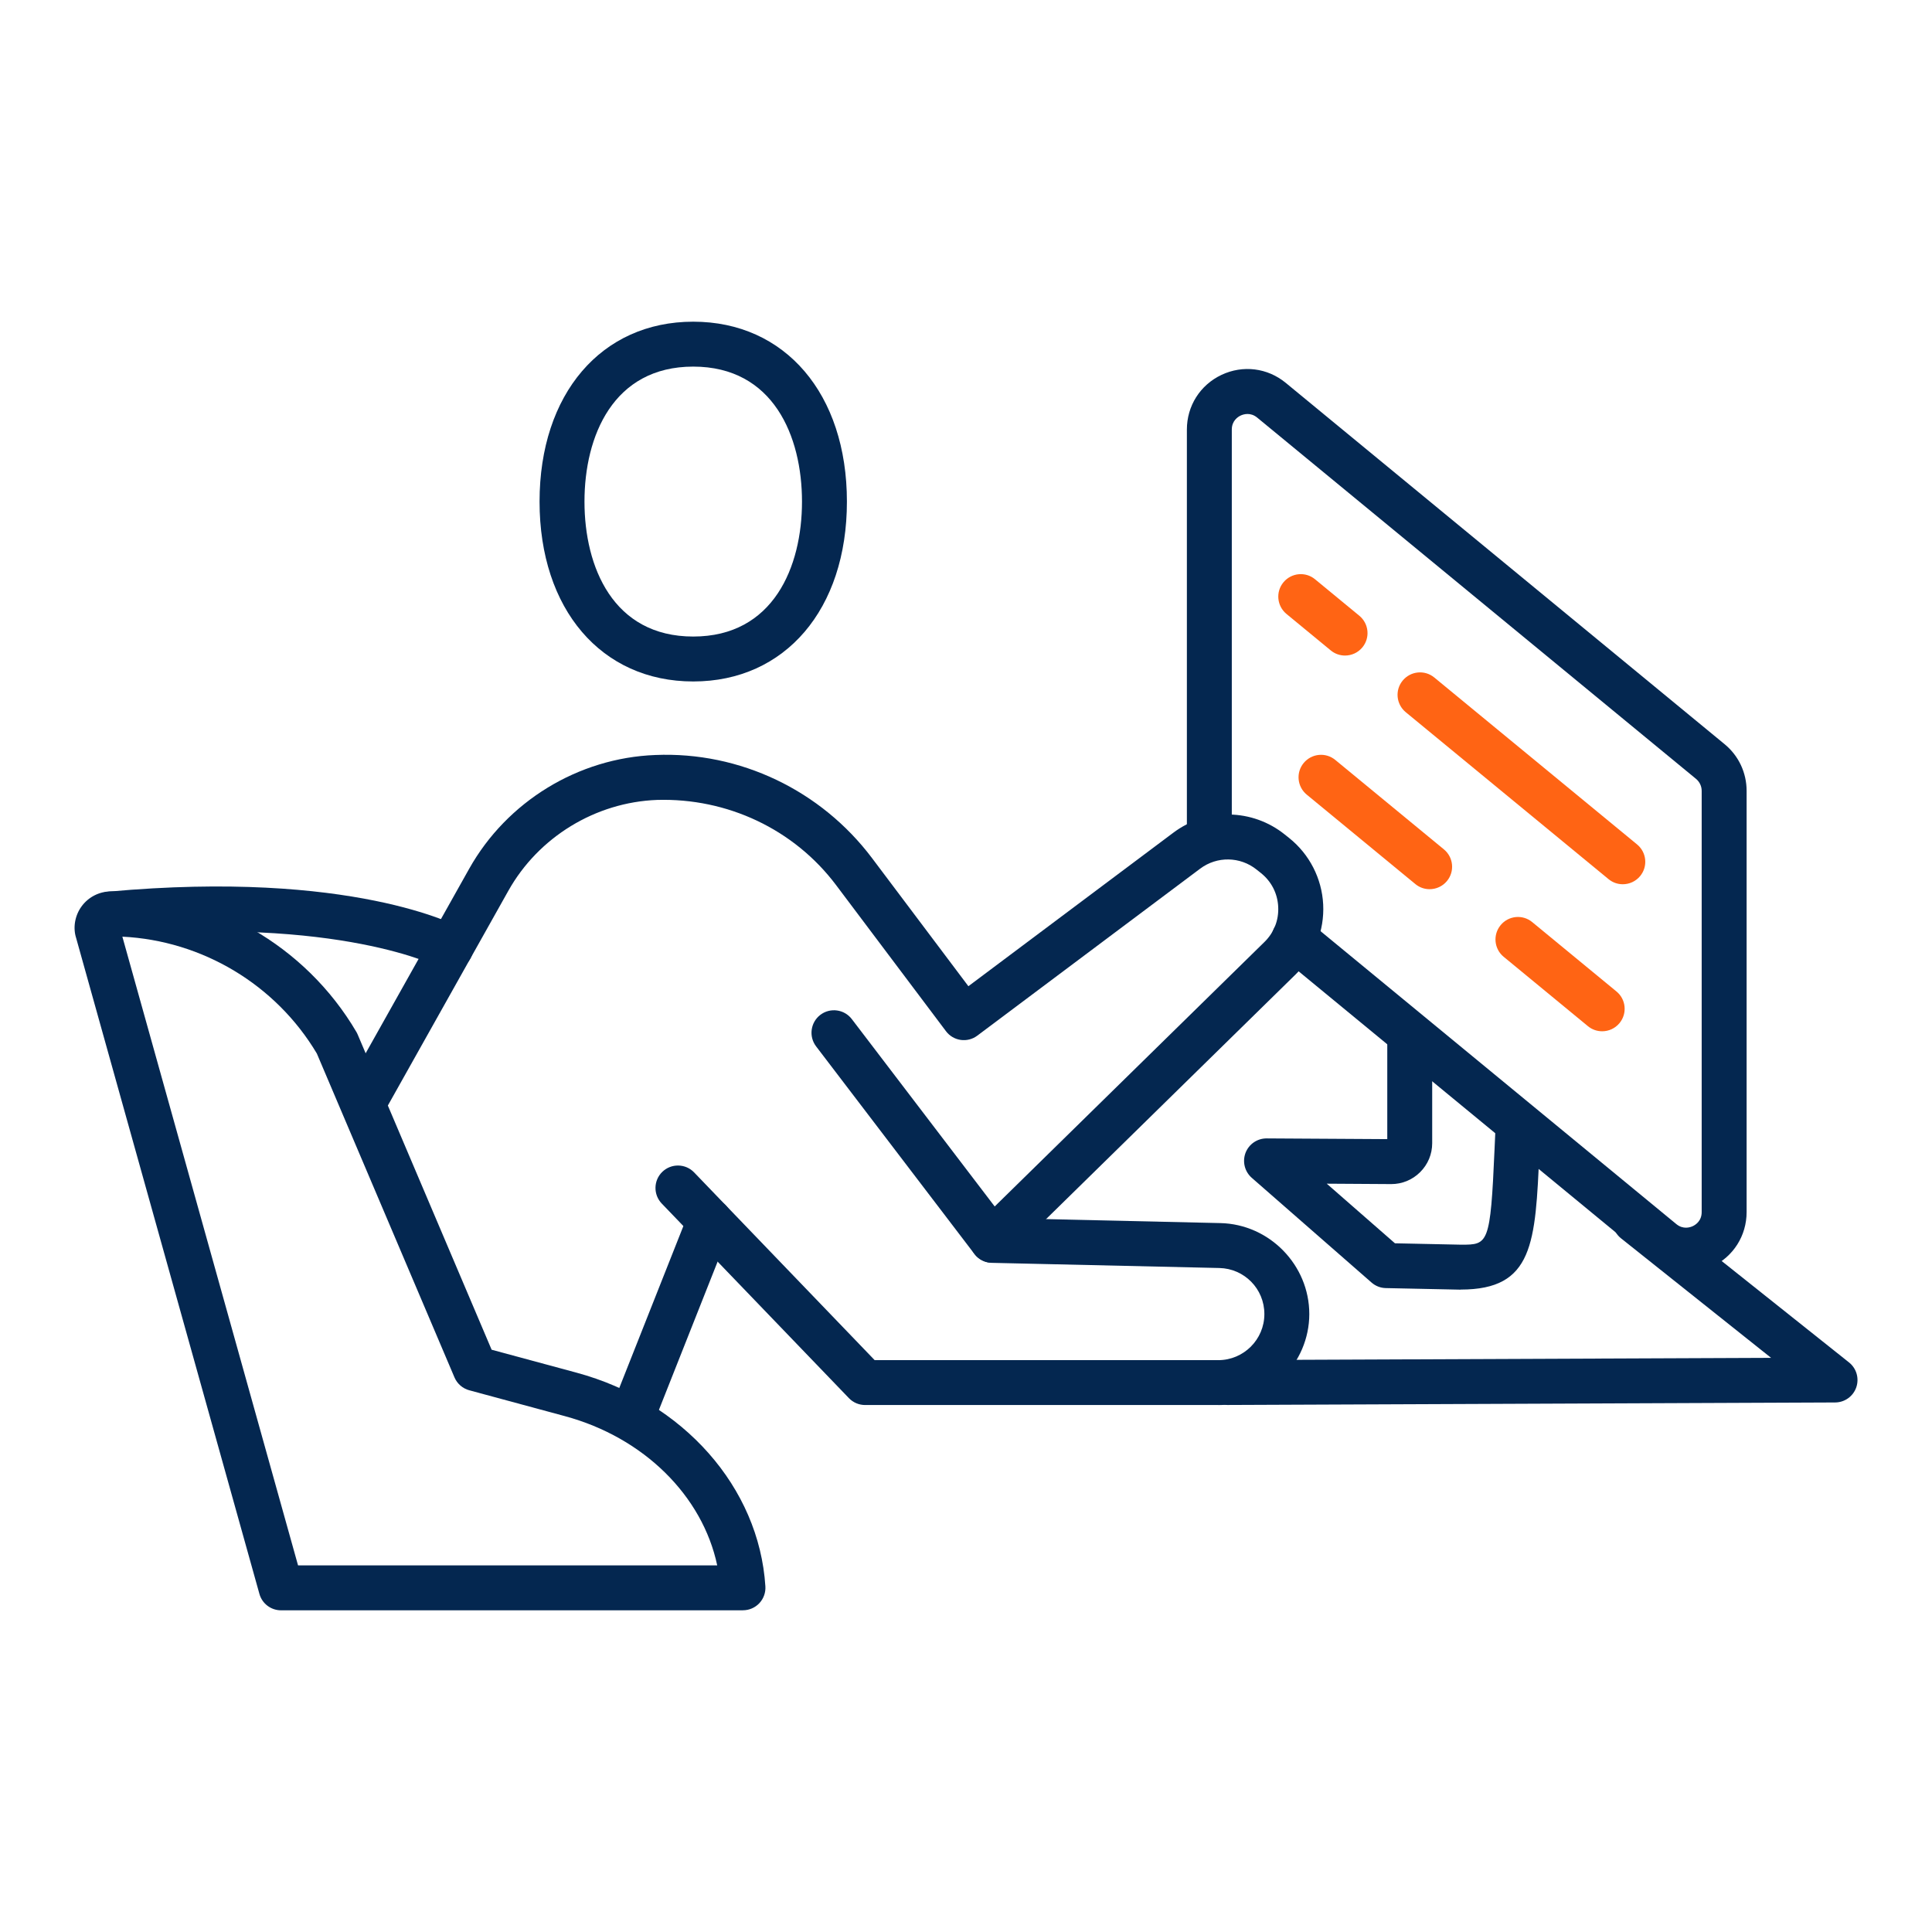
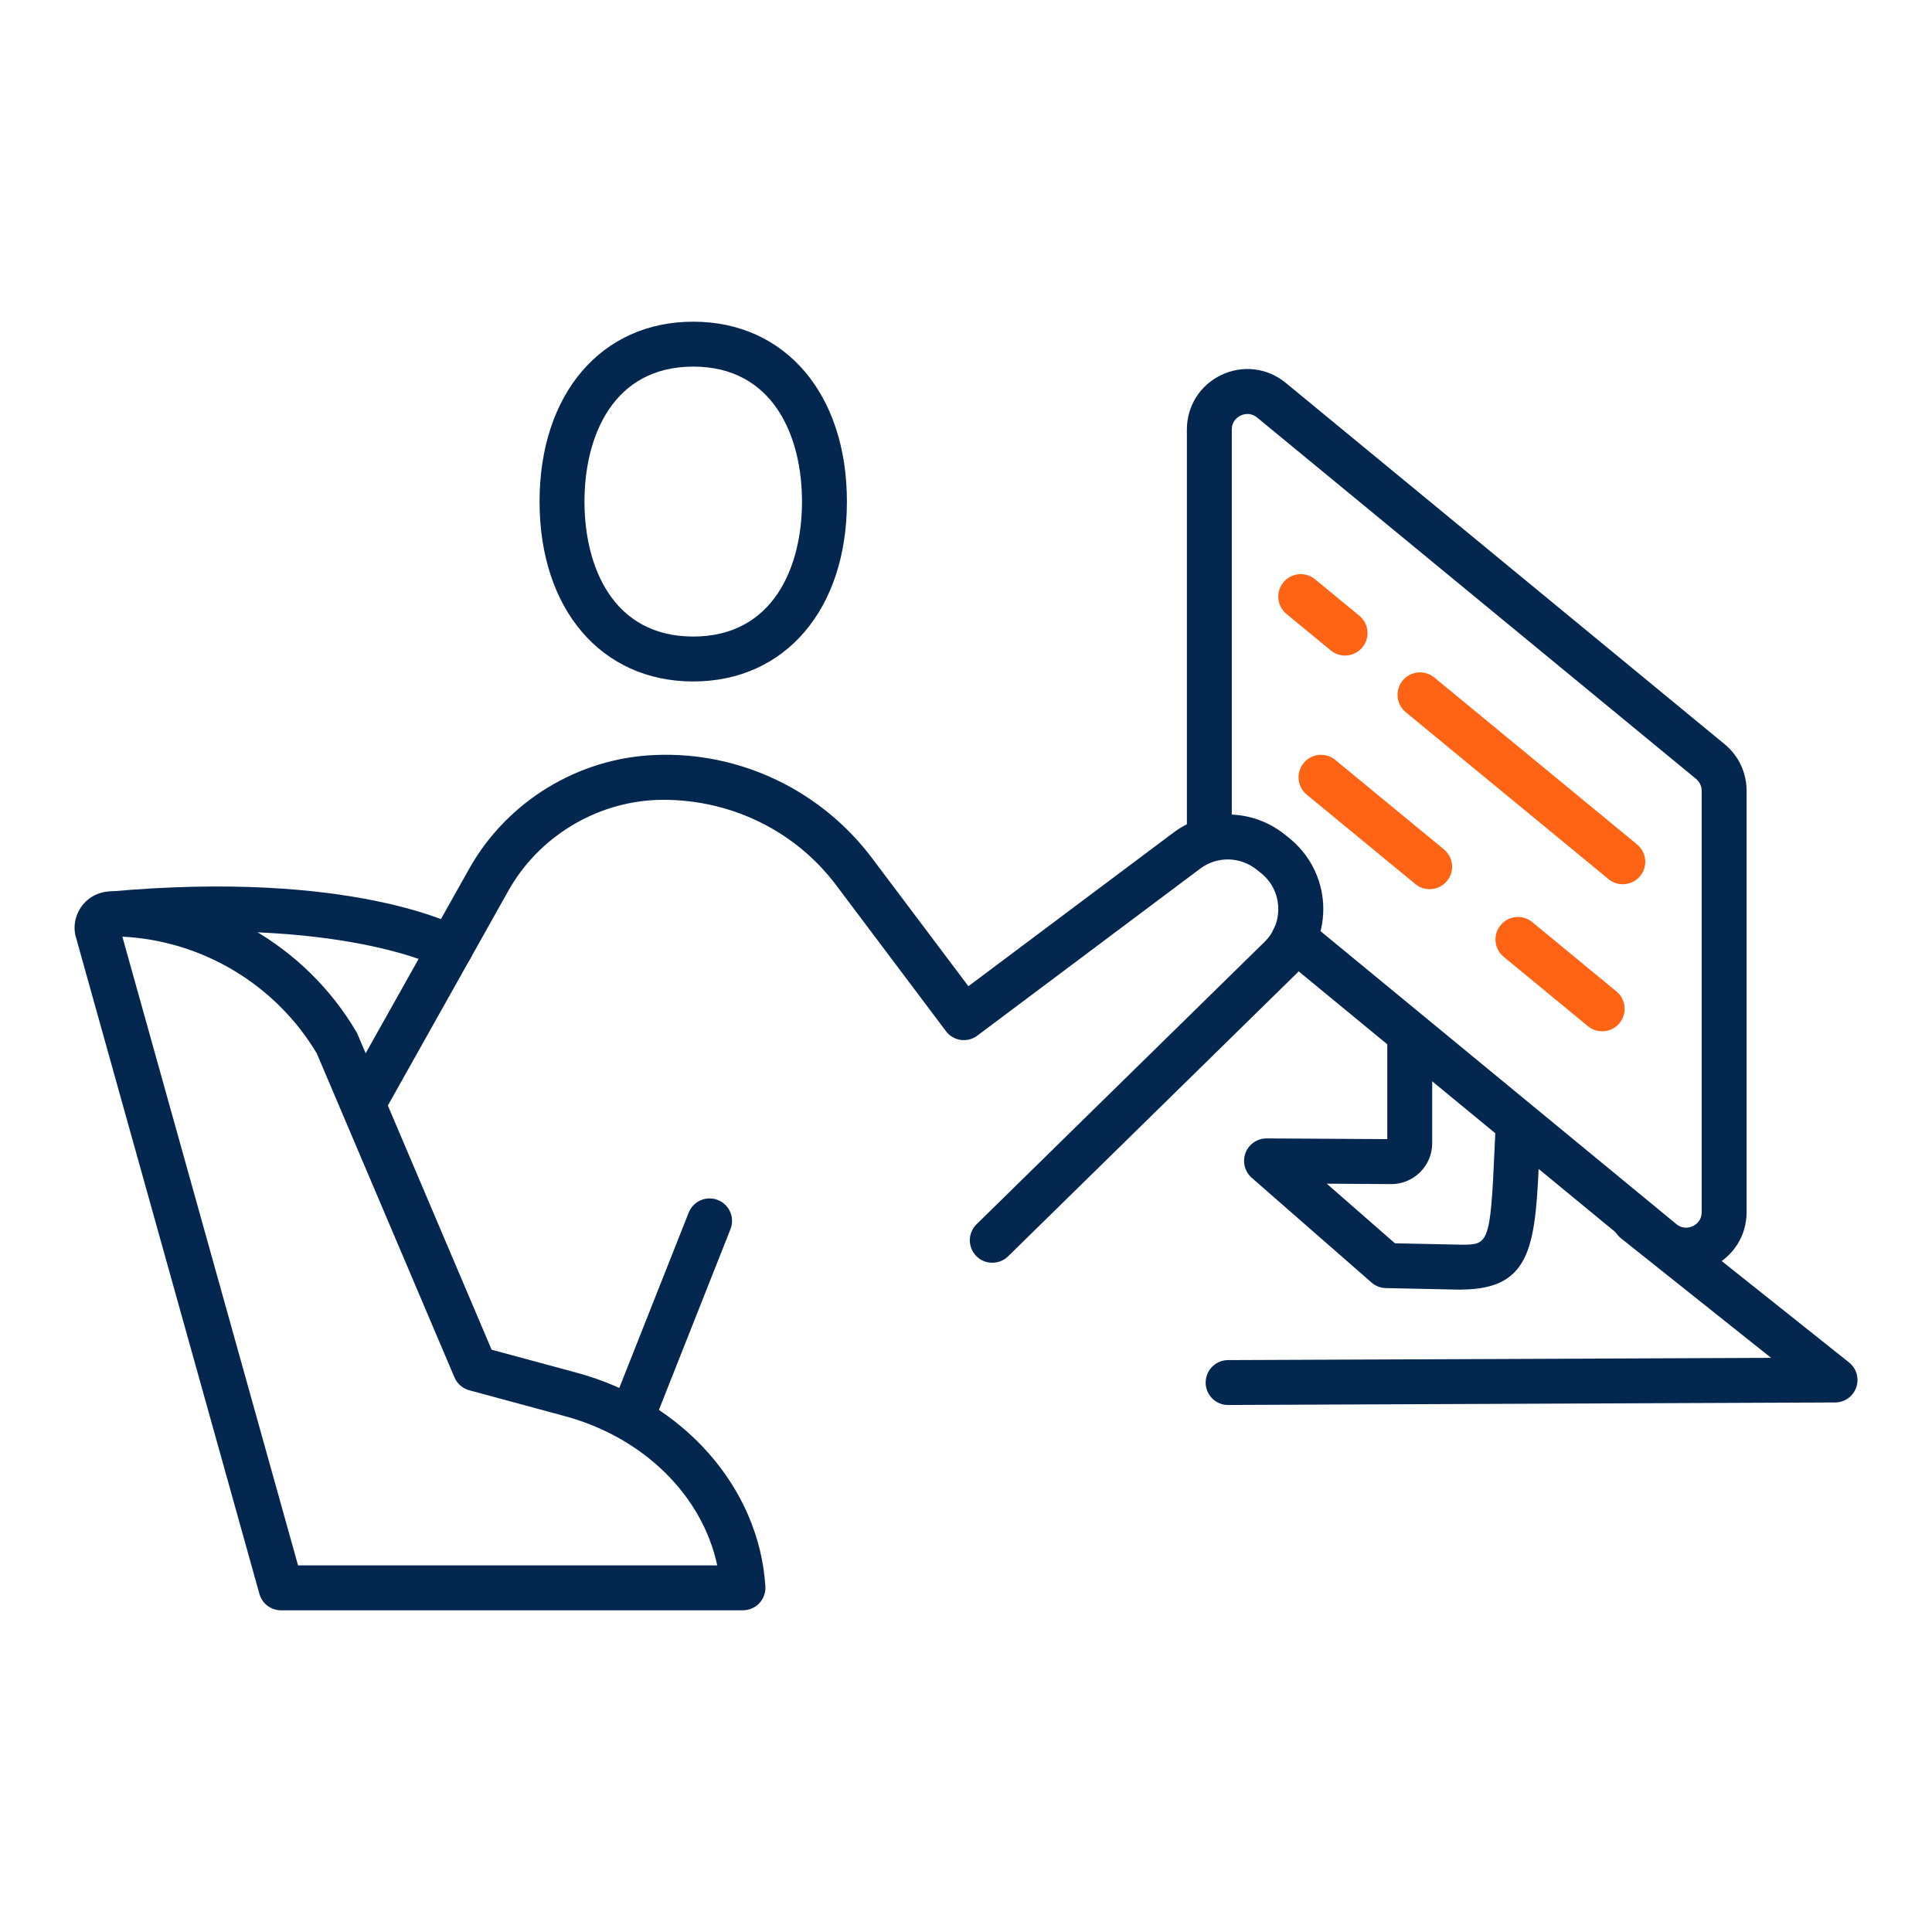
<svg xmlns="http://www.w3.org/2000/svg" id="Capa_2" data-name="Capa 2" viewBox="0 0 430.08 430.08">
  <defs>
    <style>      .cls-1 {        fill: none;      }      .cls-2 {        fill: #042750;      }      .cls-3 {        fill: #ff6414;      }    </style>
  </defs>
  <g id="_ëÎÓÈ_1" data-name="ëÎÓÈ 1">
    <g>
      <rect class="cls-1" width="430.08" height="430.08" />
      <g>
        <g>
          <path class="cls-2" d="M220.89,281.1c-1.3,0-2.59-.5-3.57-1.5-1.93-1.97-1.9-5.14.07-7.07l64.08-62.83c2.13-2.08,3.22-4.87,3.07-7.85-.15-2.97-1.51-5.63-3.83-7.49l-.98-.78c-3.65-2.93-8.81-3.02-12.56-.21l-49.61,37.17c-2.2,1.66-5.34,1.22-6.99-1l-24.45-32.51c-9.37-12.46-24.25-19.42-39.86-18.96-13.71.52-26.39,8.27-33.1,20.23l-26.96,48.05c-1.35,2.41-4.39,3.27-6.81,1.91-2.41-1.35-3.27-4.4-1.91-6.81l26.96-48.05c8.4-14.98,24.28-24.69,41.45-25.33,18.83-.79,36.88,7.87,48.23,22.95l21.45,28.52,45.62-34.17c7.4-5.56,17.61-5.38,24.81.4l.98.78c4.52,3.62,7.28,9.01,7.57,14.79.29,5.79-1.91,11.43-6.05,15.49l-64.08,62.83c-.97.96-2.24,1.43-3.5,1.43Z" />
          <path class="cls-2" d="M141.38,318.66c-.61,0-1.24-.11-1.84-.35-2.57-1.02-3.83-3.92-2.81-6.49l16.58-41.88c1.01-2.56,3.92-3.83,6.49-2.81,2.57,1.02,3.83,3.92,2.81,6.49l-16.58,41.88c-.78,1.96-2.66,3.16-4.65,3.16Z" />
-           <path class="cls-2" d="M271.2,312.77h-78.62c-1.36,0-2.66-.55-3.6-1.53l-41.67-43.32c-1.91-1.99-1.85-5.16.14-7.07,1.99-1.91,5.16-1.85,7.07.14l40.19,41.79h76.49c5.65,0,10.26-4.6,10.26-10.26s-4.5-10.13-10.02-10.25l-50.66-1.15c-1.52-.03-2.94-.76-3.86-1.97l-35.25-46.22c-1.67-2.2-1.25-5.33.94-7.01,2.2-1.68,5.34-1.25,7.01.94l33.79,44.31,48.25,1.1c10.92.24,19.8,9.33,19.8,20.25s-9.09,20.26-20.26,20.26Z" />
          <path class="cls-2" d="M165.38,358.47H62.56c-2.24,0-4.21-1.49-4.81-3.65L16.95,208.81c-.73-2.26-.31-4.96,1.21-7.04,1.51-2.08,3.95-3.33,6.53-3.33,22.37,0,43.31,11.98,54.64,31.27.11.19.21.38.29.58l29.82,70.17,18.91,5.11c23.74,6.42,40.63,25.53,42.03,47.57.09,1.38-.4,2.73-1.34,3.74-.95,1.01-2.27,1.58-3.65,1.58ZM66.35,348.47h93.31c-3.28-15.48-16.32-28.47-33.93-33.23l-21.26-5.75c-1.48-.4-2.7-1.46-3.3-2.87l-30.64-72.1c-9.14-15.35-25.53-25.14-43.29-26.01l39.11,139.96ZM26.52,205.92l.04.15s-.02-.1-.04-.15Z" />
          <path class="cls-2" d="M100.31,215.98c-.82,0-1.64-.2-2.4-.62-.2-.1-22.22-11.52-72.77-6.92-2.73.26-5.18-1.78-5.43-4.53-.25-2.75,1.78-5.18,4.53-5.43,54.06-4.91,77.53,7.59,78.5,8.12,2.42,1.33,3.3,4.37,1.97,6.79-.91,1.66-2.62,2.59-4.38,2.59Z" />
          <path class="cls-2" d="M154.32,151.7c-20.46,0-34.21-16.09-34.21-40.04s13.75-40.05,34.21-40.05,34.21,16.09,34.21,40.05-13.75,40.04-34.21,40.04ZM154.32,81.61c-17.85,0-24.21,15.52-24.21,30.05s6.36,30.04,24.21,30.04,24.21-15.52,24.21-30.04-6.36-30.05-24.21-30.05Z" />
          <path class="cls-2" d="M375.32,283.3c-3.04,0-6.04-1.05-8.52-3.09l-81.91-67.44c-2.13-1.76-2.44-4.91-.68-7.04,1.75-2.13,4.9-2.44,7.04-.68l81.91,67.44c1.52,1.25,3.07.74,3.67.46.6-.28,1.98-1.15,1.98-3.12v-93.77c0-1.04-.46-2.01-1.25-2.67l-97.7-80.43c-1.52-1.25-3.07-.74-3.67-.46-.6.28-1.98,1.15-1.98,3.12v88.77c0,2.76-2.24,5-5,5s-5-2.24-5-5v-88.77c0-5.26,2.95-9.92,7.71-12.17,4.75-2.24,10.23-1.57,14.3,1.78l97.69,80.43c3.12,2.56,4.9,6.35,4.9,10.39v93.77c0,5.26-2.95,9.92-7.71,12.17-1.86.87-3.82,1.31-5.78,1.31Z" />
          <path class="cls-2" d="M273.39,312.77c-2.75,0-4.99-2.23-5-4.98,0-2.76,2.22-5.01,4.98-5.02l120.89-.5-33.41-26.61c-2.16-1.72-2.51-4.87-.8-7.03s4.86-2.52,7.03-.8l44.53,35.46c1.66,1.32,2.3,3.54,1.61,5.55-.69,2-2.58,3.35-4.7,3.36l-135.1.56h-.02Z" />
          <path class="cls-2" d="M325.15,287.09l-16.65-.35c-1.18-.02-2.3-.46-3.19-1.24l-26.66-23.31c-1.57-1.38-2.12-3.58-1.39-5.54.74-1.94,2.6-3.23,4.68-3.23h.03l26.85.16v-21.67c0-2.76,2.24-5,5-5s5,2.24,5,5v22.57c0,2.44-.95,4.73-2.69,6.46-1.72,1.71-4,2.65-6.42,2.65h-.06l-14.3-.09,15.18,13.27,14.73.31c6.02,0,6.52,0,7.44-21.24l.2-4.46c.13-2.76,2.5-4.95,5.22-4.77,2.76.13,4.89,2.47,4.77,5.22l-.2,4.43c-.88,20.51-1.33,30.81-17.53,30.81Z" />
        </g>
        <path class="cls-3" d="M361.24,196.84c-1.12,0-2.24-.37-3.17-1.14l-45.14-37.16c-2.13-1.76-2.44-4.91-.68-7.04,1.76-2.13,4.91-2.44,7.04-.68l45.14,37.16c2.13,1.76,2.44,4.91.68,7.04-.99,1.2-2.42,1.82-3.87,1.82Z" />
        <path class="cls-3" d="M299.41,145.93c-1.12,0-2.24-.37-3.17-1.14l-9.86-8.12c-2.13-1.76-2.44-4.91-.68-7.04,1.76-2.13,4.91-2.44,7.04-.68l9.86,8.12c2.13,1.76,2.44,4.91.68,7.04-.99,1.2-2.42,1.82-3.87,1.82Z" />
        <path class="cls-3" d="M356.65,229.57c-1.12,0-2.24-.37-3.17-1.14l-18.75-15.44c-2.13-1.75-2.44-4.9-.68-7.04,1.75-2.13,4.9-2.45,7.04-.68l18.75,15.44c2.13,1.75,2.44,4.9.68,7.04-.99,1.2-2.42,1.82-3.86,1.82Z" />
        <path class="cls-3" d="M318.24,197.94c-1.12,0-2.24-.37-3.17-1.14l-24.18-19.91c-2.13-1.76-2.44-4.91-.68-7.04,1.76-2.13,4.91-2.44,7.04-.68l24.18,19.91c2.13,1.76,2.44,4.91.68,7.04-.99,1.2-2.42,1.82-3.87,1.82Z" />
      </g>
    </g>
  </g>
</svg>